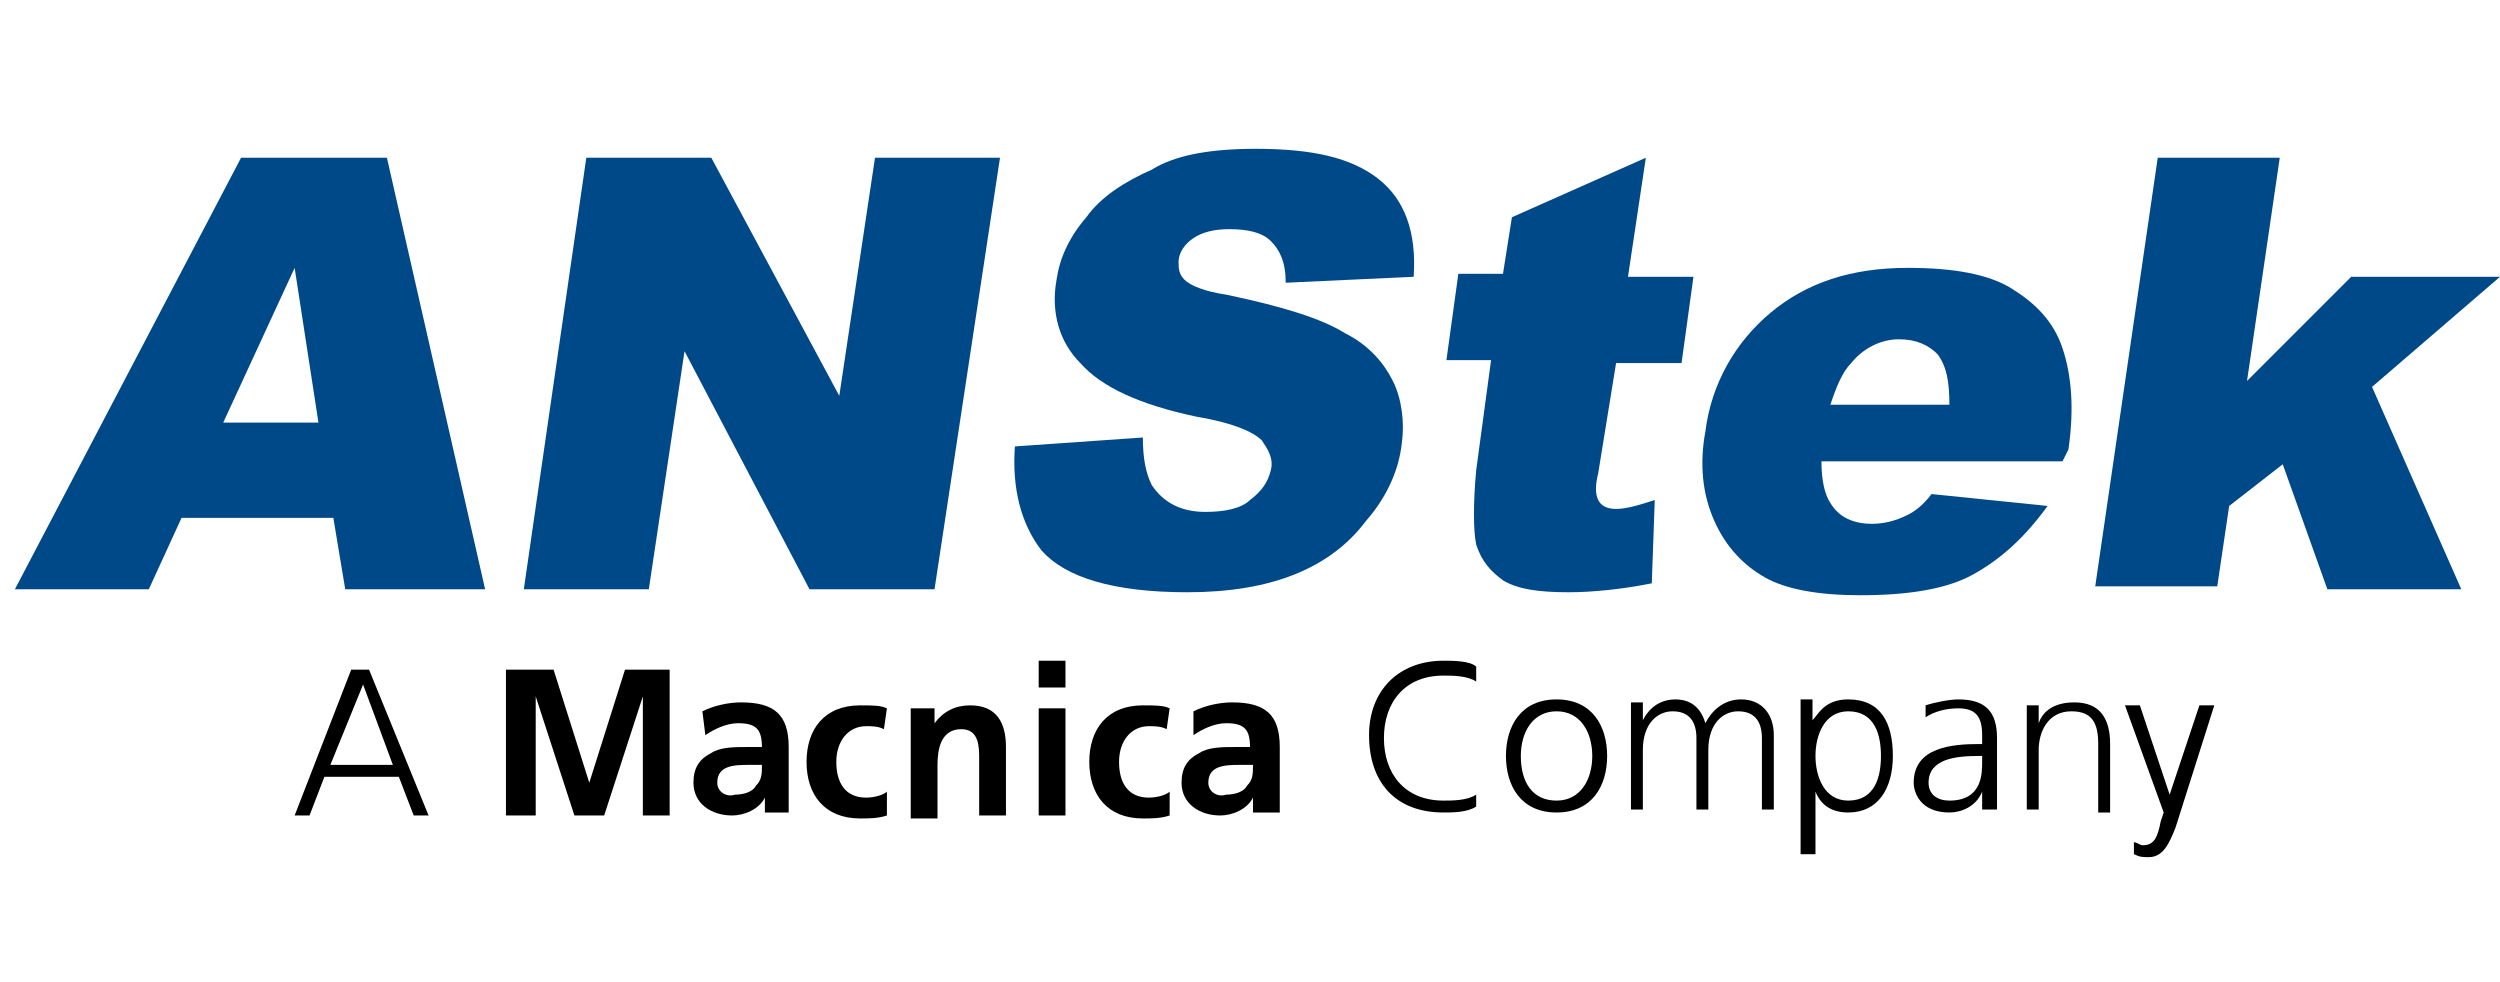
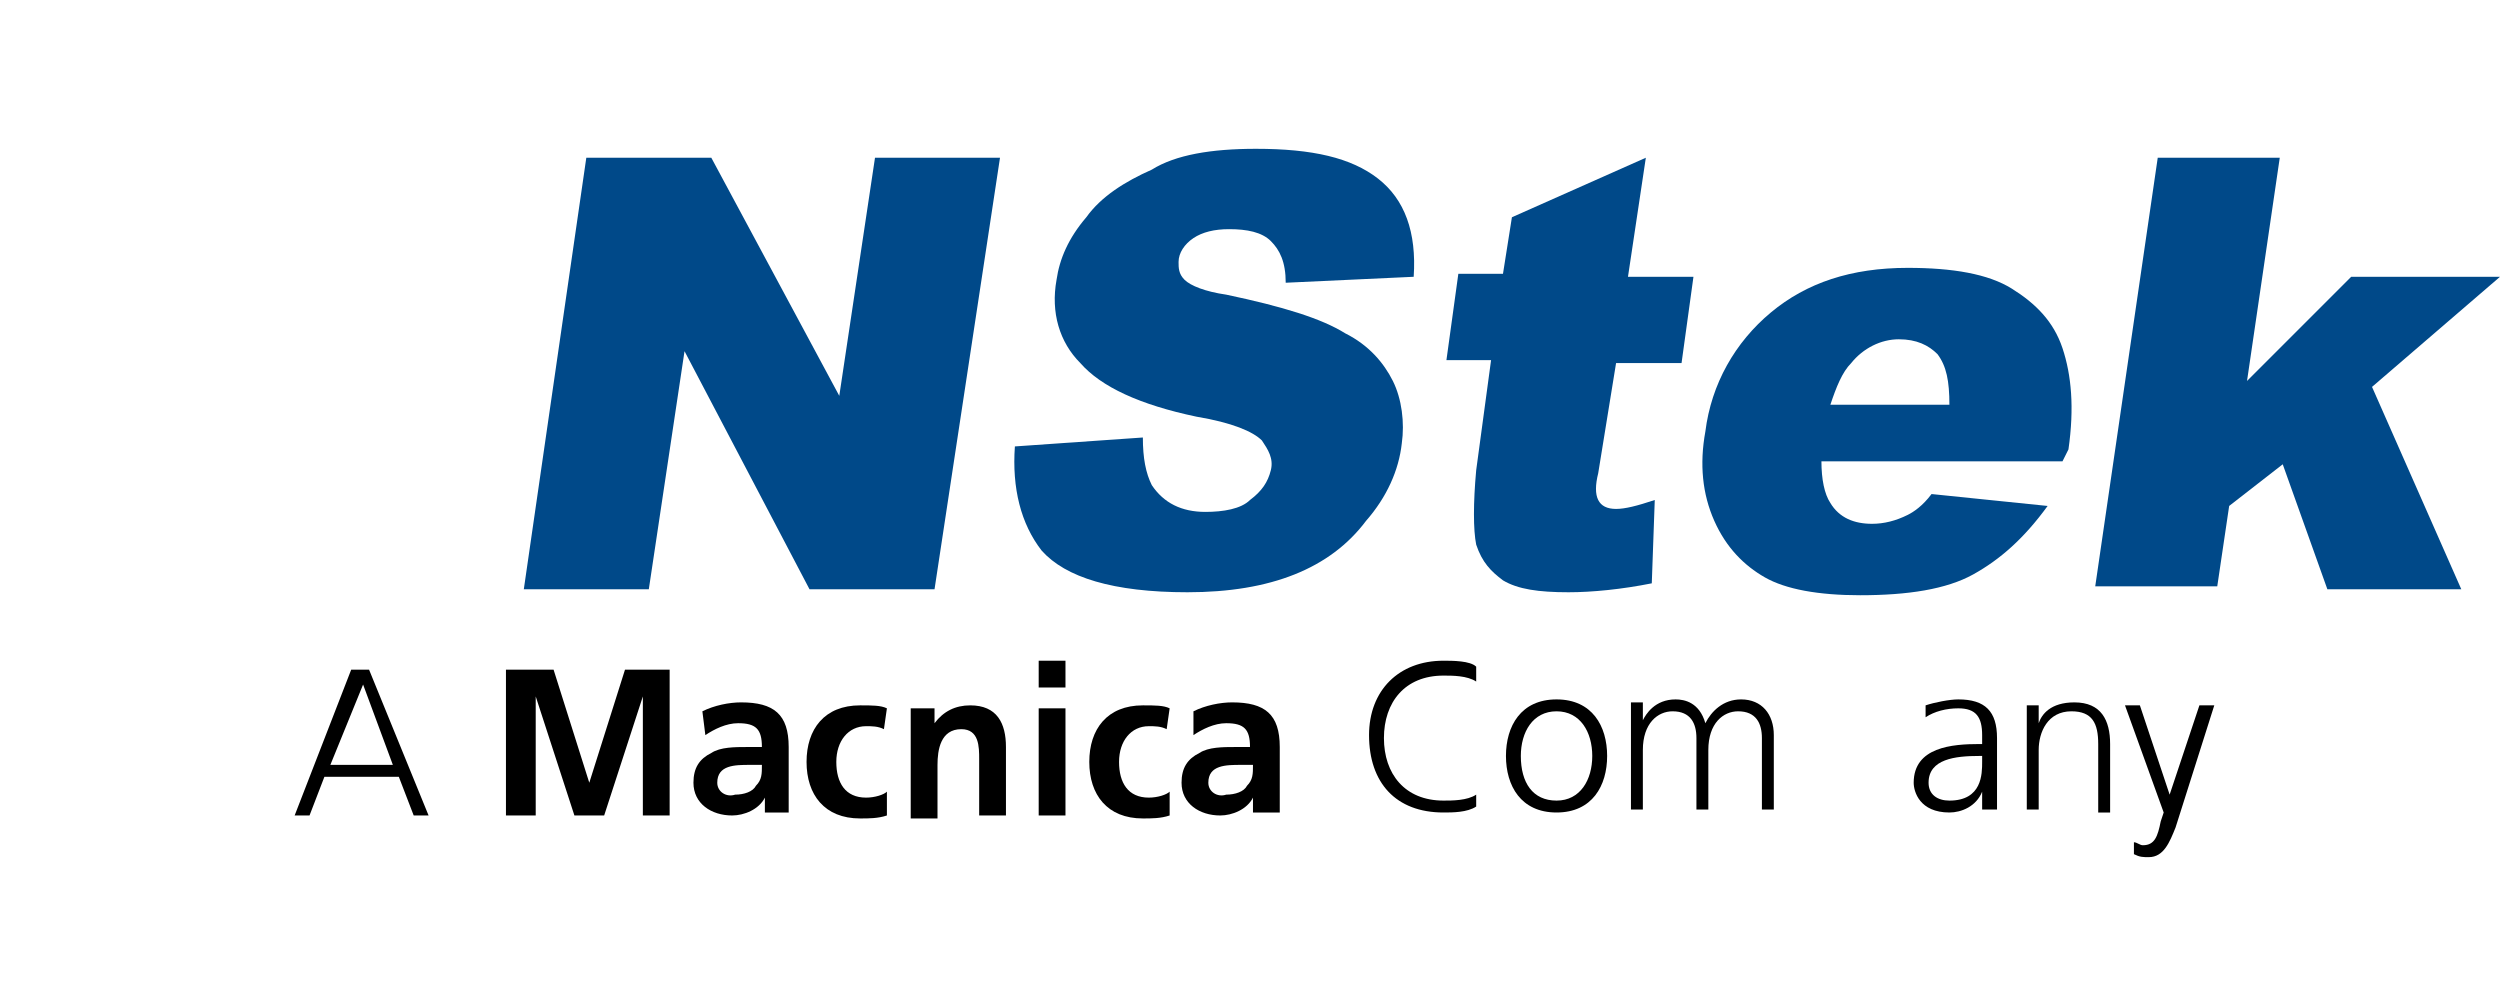
<svg xmlns="http://www.w3.org/2000/svg" version="1.1" id="a" x="0px" y="0px" viewBox="0 0 84 33" style="enable-background:new 0 0 84 33;" xml:space="preserve">
  <style type="text/css">
	.st0{fill:#004989;}
</style>
  <g>
-     <path class="st0" d="M11.2,17.4H6.1l-1.1,2.4H0.5L8.1,5.3H13l3.3,14.5h-4.7L11.2,17.4z M10.7,14.2L9.9,9l-2.4,5.2H10.7z" />
    <path class="st0" d="M19.7,5.3h4.2l4.3,8l1.2-8h4.2l-2.2,14.5h-4.2l-4.2-8l-1.2,8h-4.2L19.7,5.3z" />
    <path class="st0" d="M34.1,15l4.3-0.3c0,0.7,0.1,1.2,0.3,1.6c0.4,0.6,1,0.9,1.8,0.9c0.6,0,1.2-0.1,1.5-0.4c0.4-0.3,0.6-0.6,0.7-1   c0.1-0.4-0.1-0.7-0.3-1c-0.3-0.3-1-0.6-2.2-0.8c-1.9-0.4-3.2-1-3.9-1.8c-0.7-0.7-1-1.7-0.8-2.8c0.1-0.7,0.4-1.4,1-2.1   c0.5-0.7,1.3-1.2,2.2-1.6C39.5,5.2,40.7,5,42.2,5c1.9,0,3.2,0.3,4.1,1c0.9,0.7,1.3,1.8,1.2,3.3l-4.3,0.2c0-0.7-0.2-1.1-0.5-1.4   c-0.3-0.3-0.8-0.4-1.4-0.4c-0.5,0-0.9,0.1-1.2,0.3c-0.3,0.2-0.5,0.5-0.5,0.8c0,0.2,0,0.4,0.2,0.6c0.2,0.2,0.7,0.4,1.4,0.5   c1.9,0.4,3.2,0.8,4,1.3c0.8,0.4,1.3,1,1.6,1.6c0.3,0.6,0.4,1.4,0.3,2.1c-0.1,0.9-0.5,1.8-1.2,2.6c-0.6,0.8-1.4,1.4-2.4,1.8   c-1,0.4-2.2,0.6-3.6,0.6c-2.5,0-4.1-0.5-4.9-1.4C34.3,17.6,34,16.4,34.1,15z" />
    <path class="st0" d="M55.3,5.3l-0.6,4h2.2l-0.4,2.9h-2.2l-0.6,3.7c-0.1,0.4-0.1,0.7,0,0.9c0.1,0.2,0.3,0.3,0.6,0.3   c0.3,0,0.7-0.1,1.3-0.3l-0.1,2.8c-1,0.2-2,0.3-2.8,0.3c-1,0-1.7-0.1-2.2-0.4c-0.4-0.3-0.7-0.6-0.9-1.2c-0.1-0.5-0.1-1.4,0-2.5   l0.5-3.7h-1.5l0.4-2.9h1.5l0.3-1.9L55.3,5.3z" />
    <path class="st0" d="M69.3,15.5h-8.1c0,0.6,0.1,1.1,0.3,1.4c0.3,0.5,0.8,0.7,1.4,0.7c0.4,0,0.8-0.1,1.2-0.3   c0.2-0.1,0.5-0.3,0.8-0.7l3.9,0.4c-0.8,1.1-1.6,1.8-2.5,2.3c-0.9,0.5-2.2,0.7-3.8,0.7c-1.4,0-2.5-0.2-3.2-0.6   c-0.7-0.4-1.3-1-1.7-1.9c-0.4-0.9-0.5-1.9-0.3-3c0.2-1.6,1-3,2.2-4c1.2-1,2.7-1.5,4.6-1.5c1.5,0,2.7,0.2,3.5,0.7   c0.8,0.5,1.4,1.1,1.7,2c0.3,0.9,0.4,2,0.2,3.4L69.3,15.5z M65.5,13.6c0-0.8-0.1-1.3-0.4-1.7c-0.3-0.3-0.7-0.5-1.3-0.5   c-0.6,0-1.2,0.3-1.6,0.8c-0.3,0.3-0.5,0.8-0.7,1.4H65.5z" />
    <path class="st0" d="M72.5,5.3h4.1l-1.1,7.5L79,9.3H84l-4.3,3.7l3,6.8h-4.5l-1.5-4.2L74.9,17l-0.4,2.7h-4.1L72.5,5.3z" />
  </g>
  <g>
    <path d="M13.2,25.7h-2.1l1.1-2.7L13.2,25.7z M9.9,27.4h0.5l0.5-1.3h2.5l0.5,1.3h0.5l-2-4.9h-0.6L9.9,27.4z" />
    <g>
      <path d="M24.1,26.3c0-0.6,0.6-0.6,1.1-0.6h0.4c0,0.3,0,0.5-0.2,0.7c-0.1,0.2-0.4,0.3-0.7,0.3C24.4,26.8,24.1,26.6,24.1,26.3     M23.7,24.7c0.3-0.2,0.7-0.4,1.1-0.4c0.6,0,0.8,0.2,0.8,0.8h-0.5c-0.4,0-0.9,0-1.2,0.2c-0.4,0.2-0.6,0.5-0.6,1    c0,0.7,0.6,1.1,1.3,1.1c0.4,0,0.9-0.2,1.1-0.6h0c0,0.1,0,0.4,0,0.5h0.8c0-0.3,0-0.5,0-0.8c0-0.3,0-0.5,0-0.9v-0.5    c0-1.1-0.5-1.5-1.6-1.5c-0.4,0-0.9,0.1-1.3,0.3L23.7,24.7z" />
      <path d="M29.7,24.5c-0.2-0.1-0.4-0.1-0.6-0.1c-0.6,0-1,0.5-1,1.2c0,0.7,0.3,1.2,1,1.2c0.3,0,0.6-0.1,0.7-0.2l0,0.8    c-0.3,0.1-0.6,0.1-0.9,0.1c-1.2,0-1.8-0.8-1.8-1.9c0-1.1,0.6-1.9,1.8-1.9c0.4,0,0.7,0,0.9,0.1L29.7,24.5z" />
      <path d="M30.5,23.8h0.9v0.5h0c0.3-0.4,0.7-0.6,1.2-0.6c0.9,0,1.2,0.6,1.2,1.4v2.3h-0.9v-1.9c0-0.4,0-1-0.6-1    c-0.7,0-0.8,0.7-0.8,1.2v1.8h-0.9V23.8z" />
-       <path d="M34.9,23.8h0.9v3.6h-0.9V23.8z M34.9,22.2h0.9v0.9h-0.9V22.2z" />
+       <path d="M34.9,23.8h0.9v3.6h-0.9V23.8z M34.9,22.2h0.9v0.9h-0.9z" />
      <path d="M39.2,24.5c-0.2-0.1-0.4-0.1-0.6-0.1c-0.6,0-1,0.5-1,1.2c0,0.7,0.3,1.2,1,1.2c0.3,0,0.6-0.1,0.7-0.2l0,0.8    c-0.3,0.1-0.6,0.1-0.9,0.1c-1.2,0-1.8-0.8-1.8-1.9c0-1.1,0.6-1.9,1.8-1.9c0.4,0,0.7,0,0.9,0.1L39.2,24.5z" />
      <path d="M40.6,26.3c0-0.6,0.6-0.6,1.1-0.6h0.4c0,0.3,0,0.5-0.2,0.7c-0.1,0.2-0.4,0.3-0.7,0.3C40.9,26.8,40.6,26.6,40.6,26.3     M40.1,24.7c0.3-0.2,0.7-0.4,1.1-0.4c0.6,0,0.8,0.2,0.8,0.8h-0.5c-0.4,0-0.9,0-1.2,0.2c-0.4,0.2-0.6,0.5-0.6,1    c0,0.7,0.6,1.1,1.3,1.1c0.4,0,0.9-0.2,1.1-0.6h0c0,0.1,0,0.4,0,0.5H43c0-0.3,0-0.5,0-0.8c0-0.3,0-0.5,0-0.9v-0.5    c0-1.1-0.5-1.5-1.6-1.5c-0.4,0-0.9,0.1-1.3,0.3L40.1,24.7z" />
      <polygon points="17,22.5 18.6,22.5 19.8,26.3 19.8,26.3 21,22.5 22.5,22.5 22.5,27.4 21.6,27.4 21.6,23.4 21.6,23.4 20.3,27.4     19.3,27.4 18,23.4 18,23.4 18,27.4 17,27.4   " />
    </g>
    <g>
      <path d="M49.6,22.9c-0.3-0.2-0.8-0.2-1.1-0.2c-1.3,0-2,0.9-2,2.1c0,1.2,0.7,2.1,2,2.1c0.3,0,0.8,0,1.1-0.2l0,0.4    c-0.3,0.2-0.8,0.2-1.1,0.2c-1.6,0-2.5-1-2.5-2.6c0-1.5,1-2.5,2.5-2.5c0.3,0,0.9,0,1.1,0.2L49.6,22.9z" />
      <path d="M51.1,25.4c0-0.8,0.4-1.5,1.2-1.5c0.8,0,1.2,0.7,1.2,1.5c0,0.8-0.4,1.5-1.2,1.5C51.5,26.9,51.1,26.3,51.1,25.4 M50.6,25.4    c0,1,0.5,1.9,1.7,1.9c1.2,0,1.7-0.9,1.7-1.9c0-1-0.5-1.9-1.7-1.9C51.1,23.5,50.6,24.4,50.6,25.4" />
      <path d="M59.2,27.2v-2.4c0-0.5-0.2-0.9-0.8-0.9c-0.5,0-1,0.4-1,1.3v2H57v-2.4c0-0.5-0.2-0.9-0.8-0.9c-0.5,0-1,0.4-1,1.3v2h-0.4    v-2.8c0-0.3,0-0.6,0-0.8h0.4v0.6l0,0c0.1-0.2,0.4-0.7,1.1-0.7c0.3,0,0.8,0.1,1,0.8h0c0.2-0.4,0.6-0.8,1.2-0.8    c0.7,0,1.1,0.5,1.1,1.2v2.5H59.2z" />
-       <path d="M63.2,25.4c0,0.7-0.2,1.5-1.1,1.5c-0.8,0-1.1-0.8-1.1-1.5c0-0.7,0.3-1.5,1.1-1.5C63,23.9,63.2,24.7,63.2,25.4 M60.6,28.7    h0.4v-2.1h0c0.2,0.5,0.6,0.7,1.1,0.7c1,0,1.5-0.8,1.5-1.9c0-1.1-0.4-1.9-1.5-1.9c-0.8,0-1,0.5-1.2,0.7h0l0-0.7h-0.4V28.7z" />
      <path d="M66.6,25.6c0,0.4,0,1.3-1.1,1.3c-0.4,0-0.7-0.2-0.7-0.6c0-0.8,0.9-0.9,1.7-0.9h0.1V25.6z M66.7,27.2h0.4    c0-0.2,0-0.5,0-0.8v-1.6c0-0.9-0.4-1.3-1.3-1.3c-0.3,0-0.8,0.1-1.1,0.2v0.4c0.3-0.2,0.7-0.3,1.1-0.3c0.6,0,0.8,0.3,0.8,0.9V25    h-0.1c-0.9,0-2.2,0.1-2.2,1.3c0,0.3,0.2,1,1.2,1c0.4,0,0.9-0.2,1.1-0.7h0V27.2z" />
      <path d="M68.1,24.5c0-0.3,0-0.6,0-0.8h0.4v0.6h0c0.1-0.3,0.4-0.7,1.2-0.7c0.9,0,1.2,0.6,1.2,1.4v2.3h-0.4V25    c0-0.7-0.2-1.1-0.9-1.1c-0.8,0-1.1,0.7-1.1,1.3v2h-0.4V24.5z" />
      <path d="M73.1,27.8c-0.2,0.5-0.4,1-0.9,1c-0.2,0-0.3,0-0.5-0.1l0-0.4c0.1,0,0.2,0.1,0.3,0.1c0.4,0,0.5-0.3,0.6-0.8l0.1-0.3    l-1.3-3.6h0.5l1,3l0,0h0l1-3h0.5L73.1,27.8z" />
    </g>
  </g>
</svg>